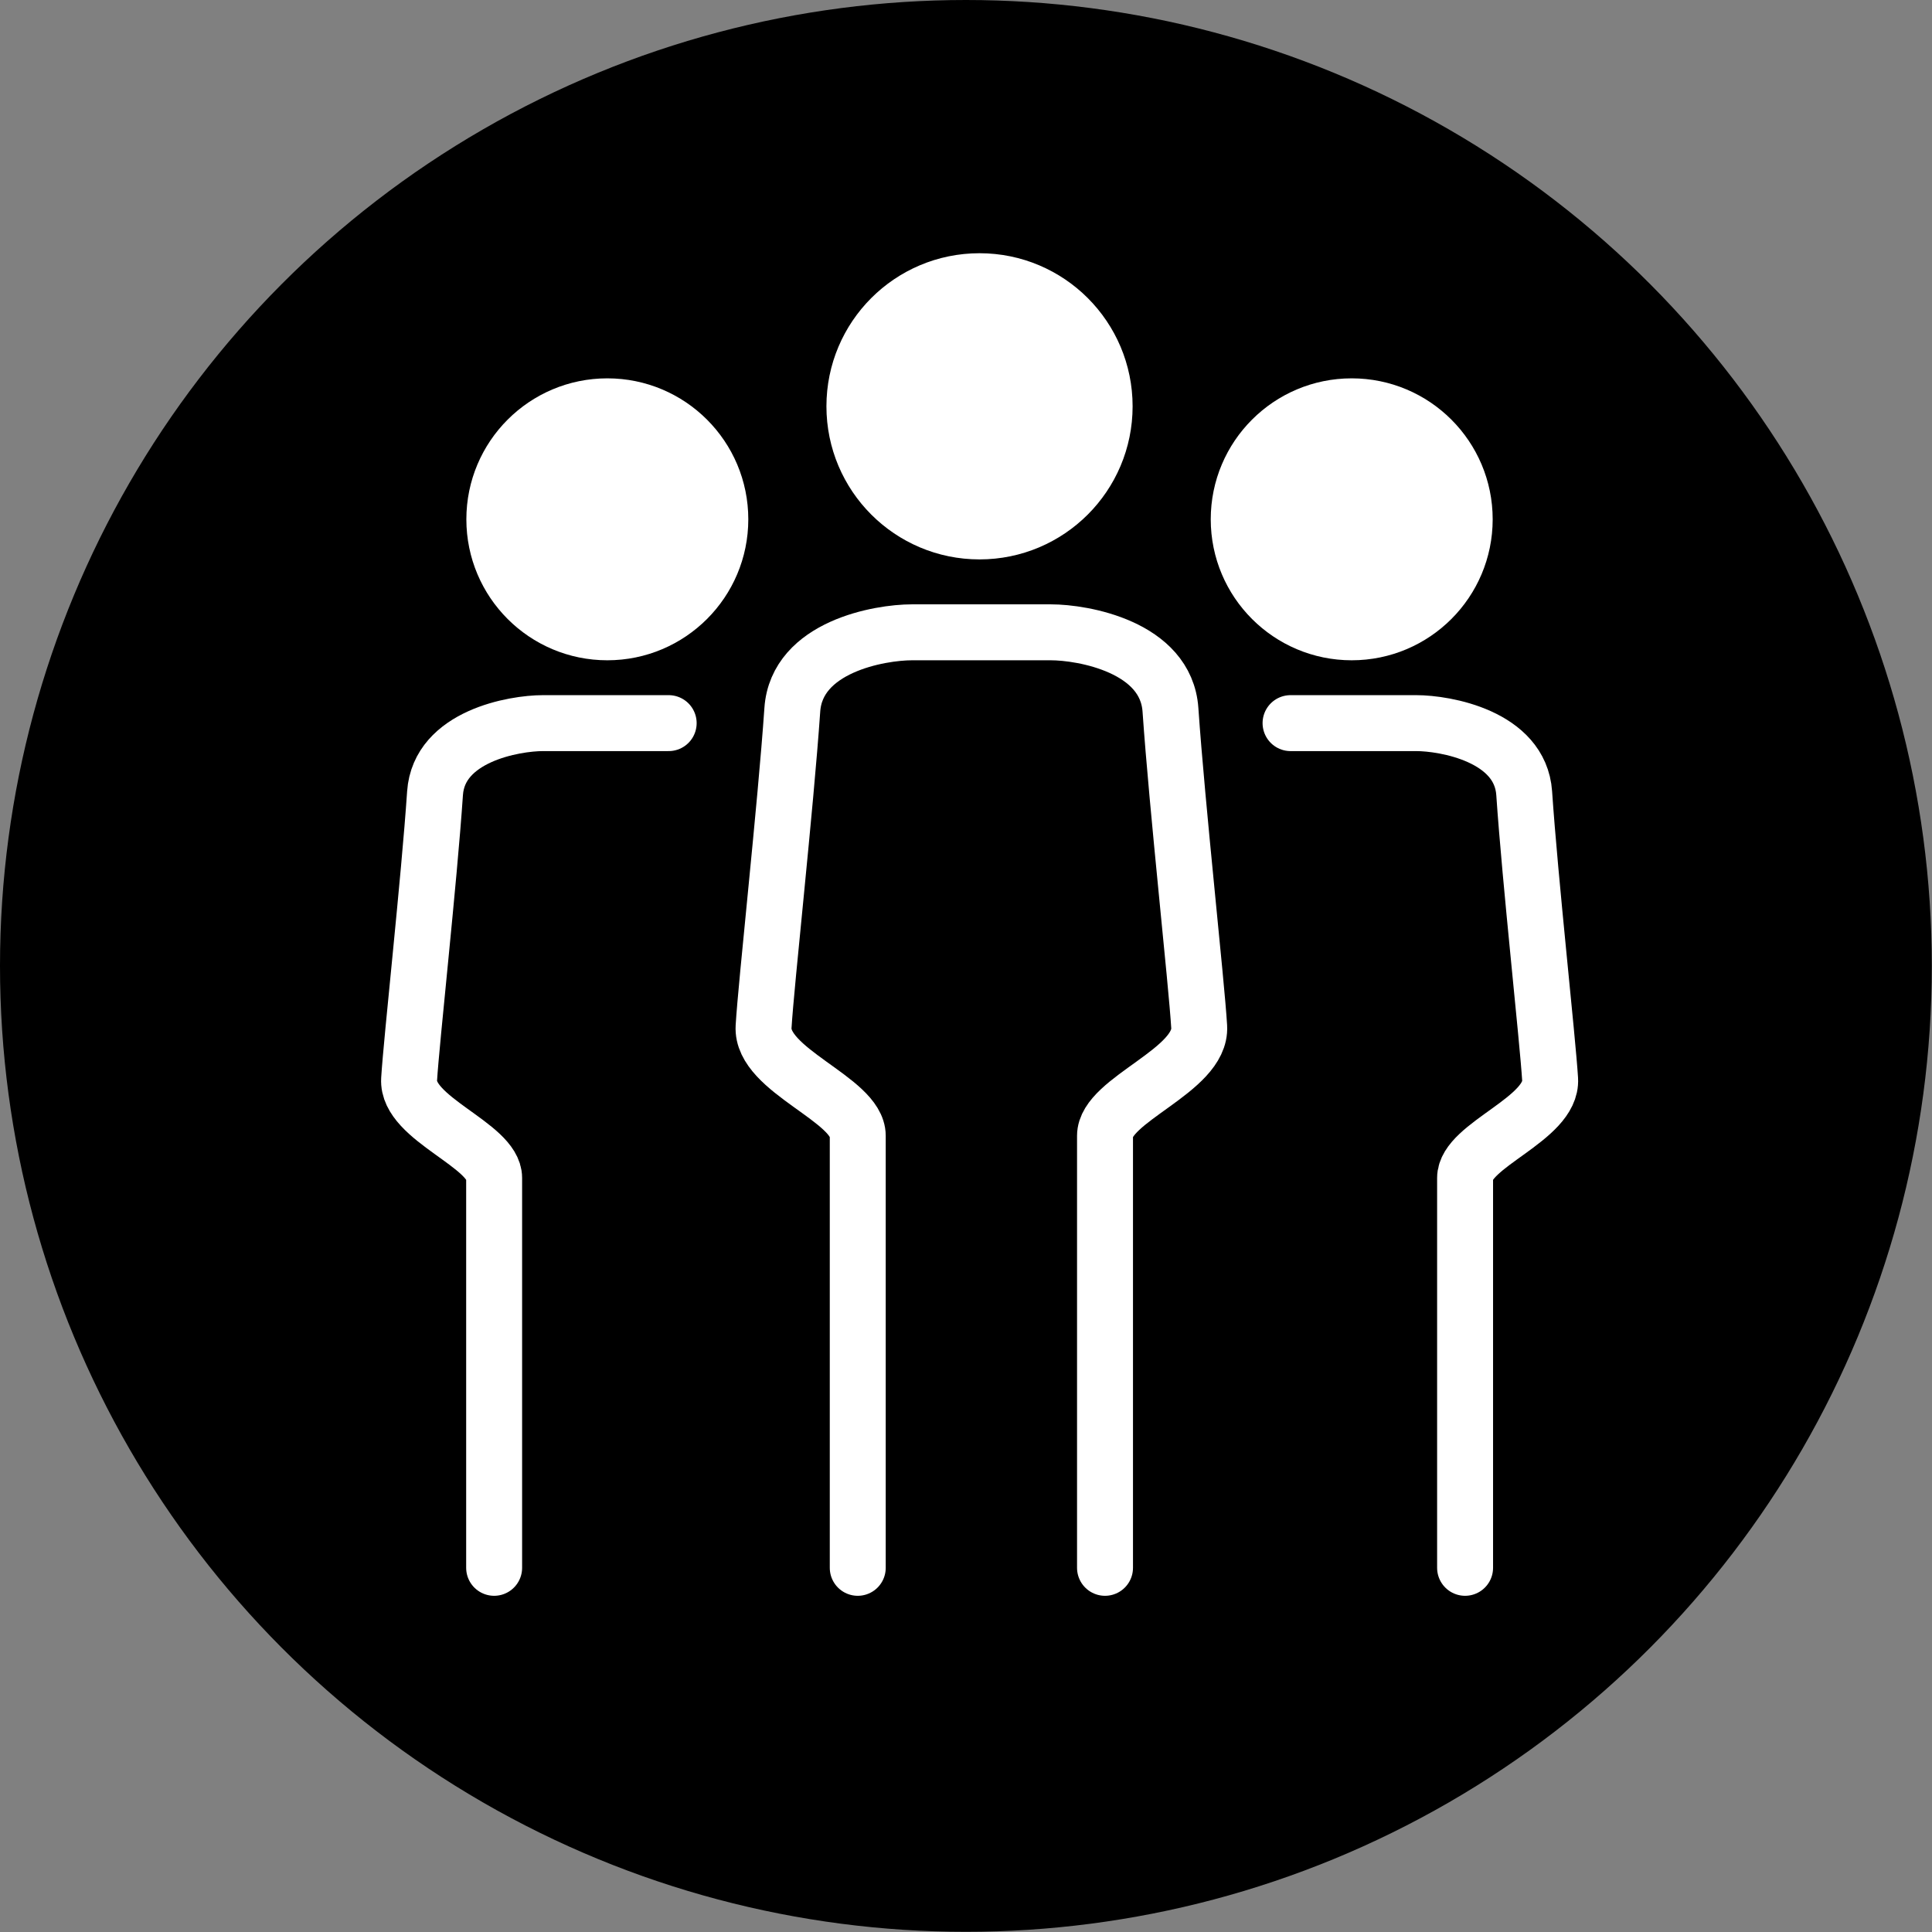
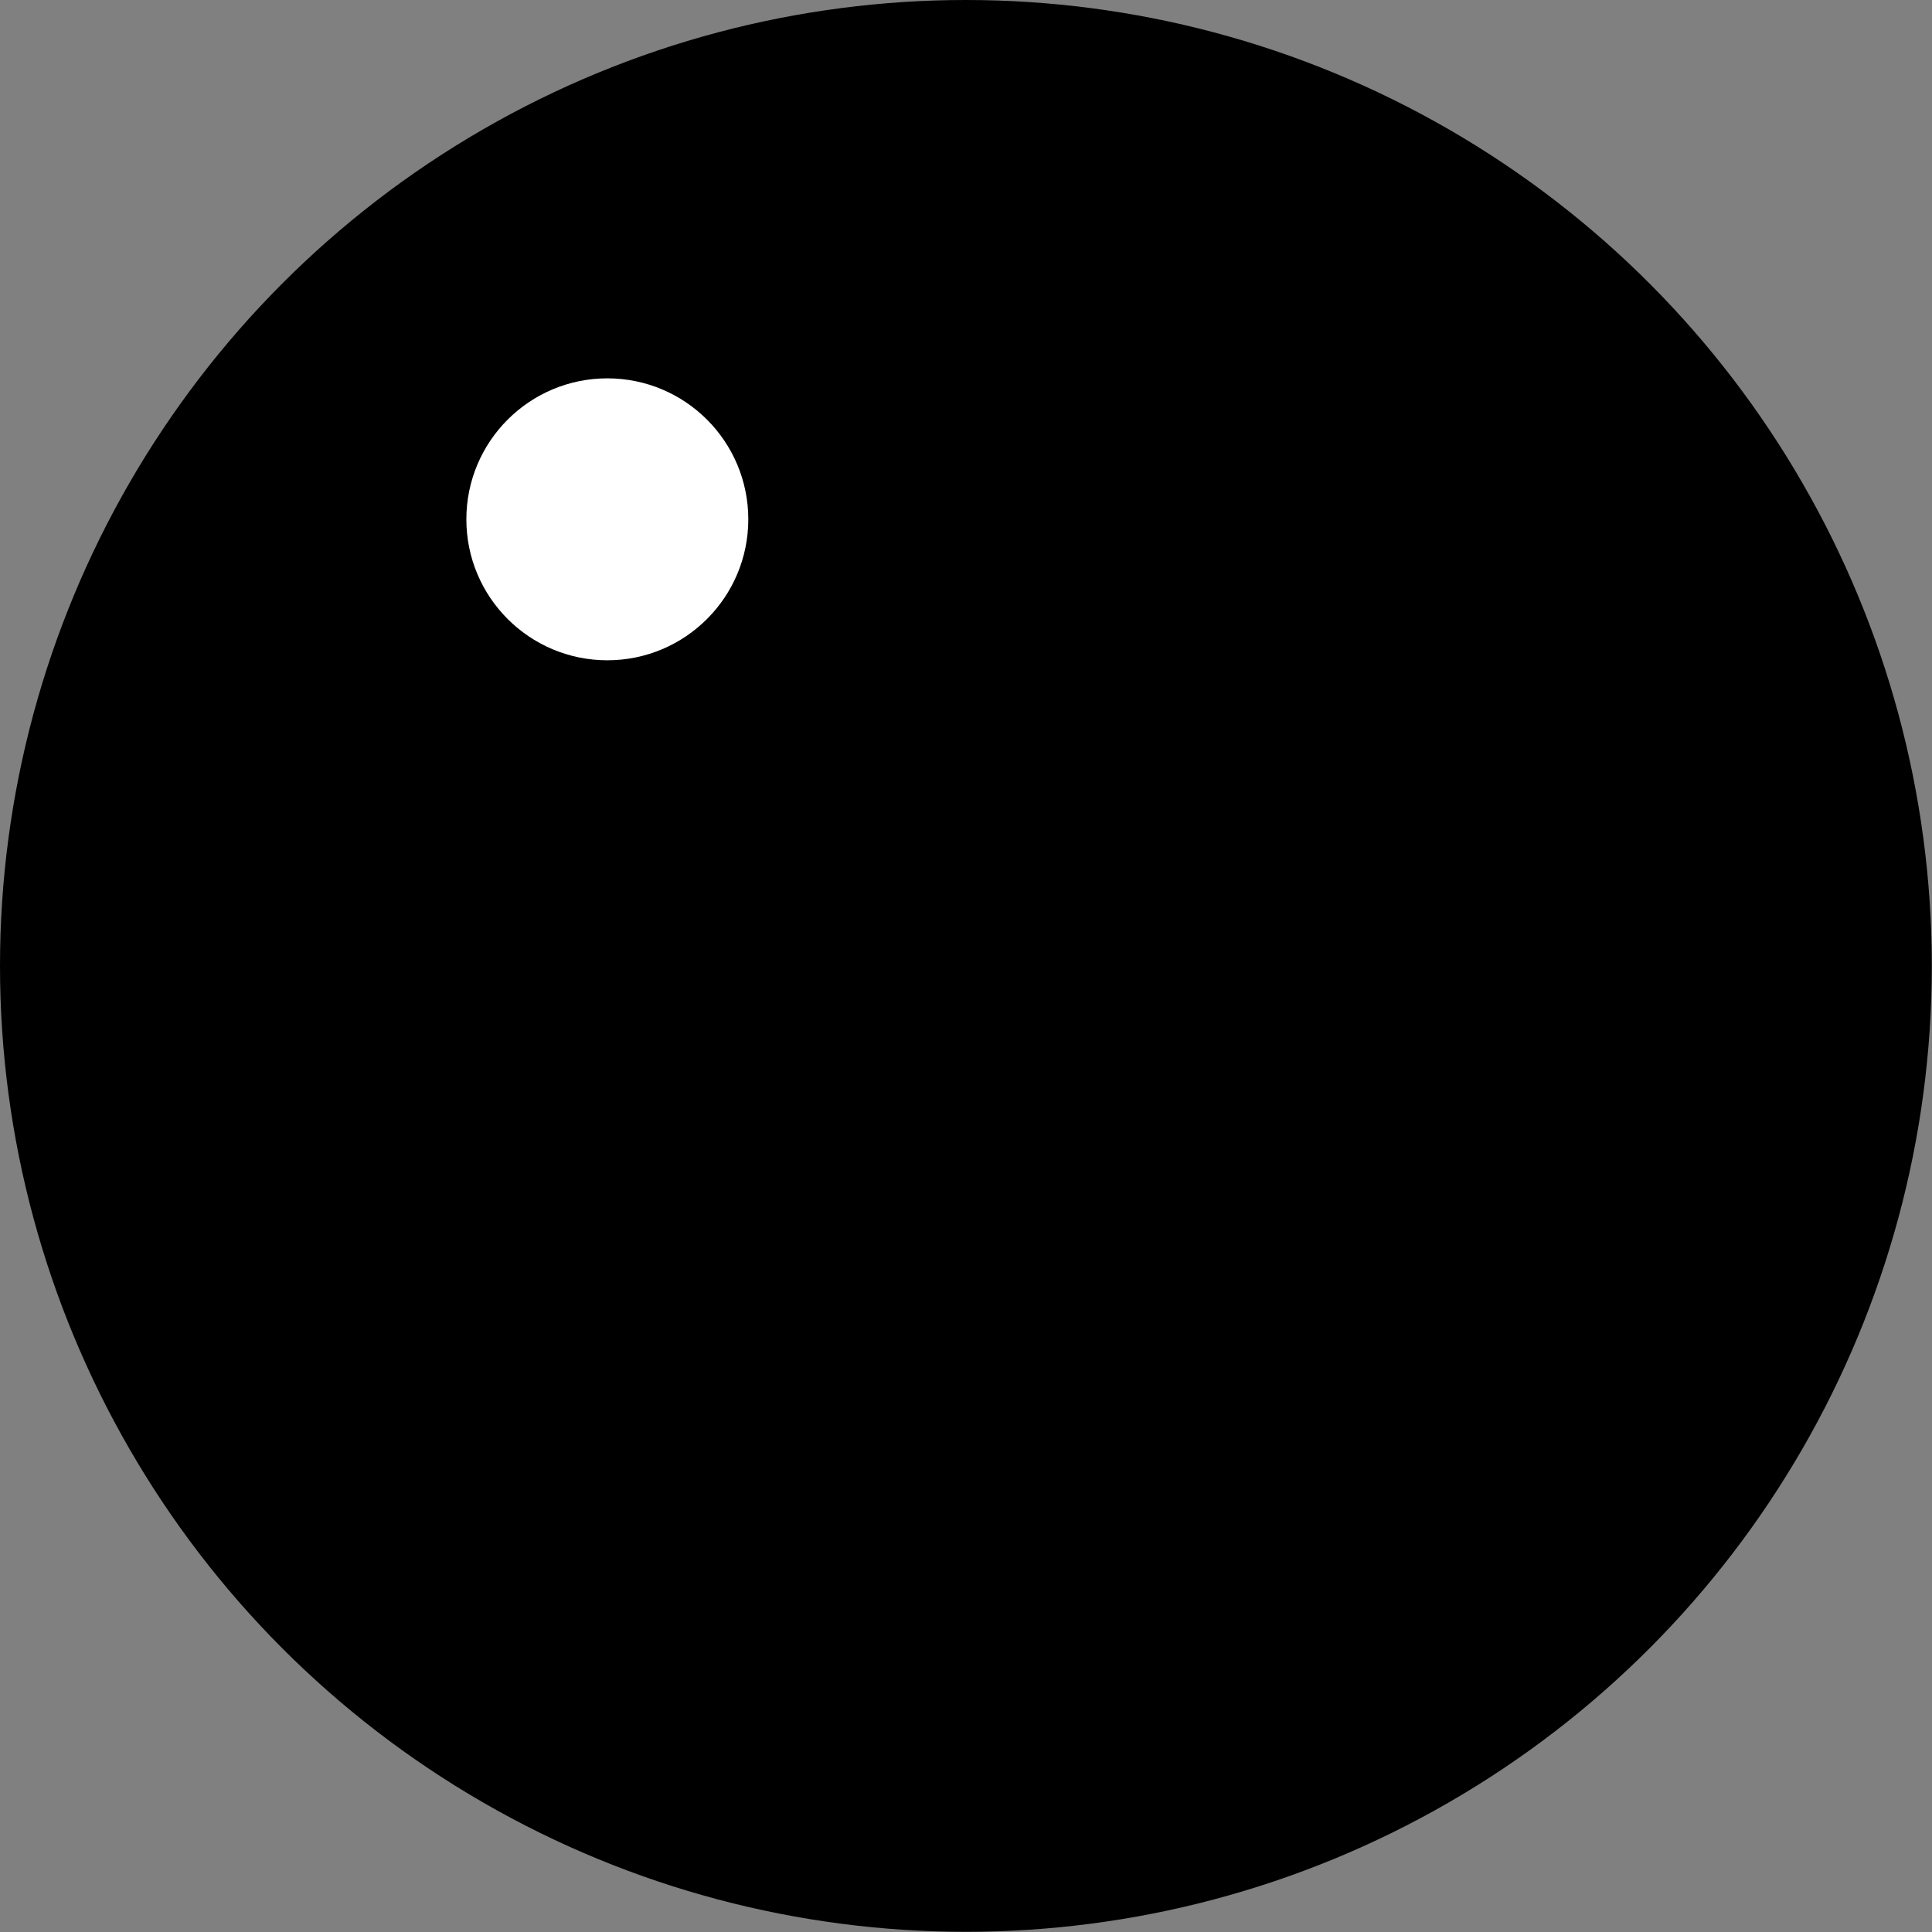
<svg xmlns="http://www.w3.org/2000/svg" id="JEU_DETAIL" viewBox="0 0 103.61 103.61">
  <rect x="0" y="0" width="103.61" height="103.61" fill="#808080" stroke="none" />
  <defs>
    <style>.cls-1{fill:#fff;}.cls-1,.cls-2{stroke:#fff;stroke-linecap:round;stroke-linejoin:round;stroke-width:3px;}.cls-2{fill:none;}</style>
  </defs>
  <g id="INFOS-3">
    <circle cx="51.8" cy="51.8" r="51.8" />
-     <circle class="cls-1" cx="52.53" cy="21.79" r="6.71" />
-     <path class="cls-2" d="m46,84.08s0-21.21,0-23.17c0-1.96-5.19-3.49-5.05-5.85s1.18-11.76,1.54-16.99c.23-3.4,4.71-4.16,6.41-4.16,1.19,0,2.57,0,3.73,0,1.16,0,2.53,0,3.73,0,1.7,0,6.18.77,6.41,4.16.36,5.24,1.4,14.63,1.54,16.99.14,2.36-5.05,3.9-5.05,5.85v23.17" />
-     <circle class="cls-1" cx="72.49" cy="27.85" r="6.06" />
-     <path class="cls-2" d="m69.21,38.78c1.08,0,2.32,0,3.37,0,1.05,0,2.29,0,3.37,0,1.53,0,5.58.69,5.79,3.76.32,4.73,1.26,13.21,1.39,15.34.13,2.13-4.56,3.52-4.56,5.29v20.91" />
    <circle class="cls-1" cx="32.57" cy="27.85" r="6.06" />
-     <path class="cls-2" d="m35.86,38.78c-1.08,0-2.32,0-3.37,0-1.05,0-2.29,0-3.37,0-1.53,0-5.58.69-5.79,3.76-.32,4.73-1.26,13.21-1.39,15.34-.13,2.13,4.56,3.52,4.56,5.29s0,20.91,0,20.91" />
  </g>
</svg>